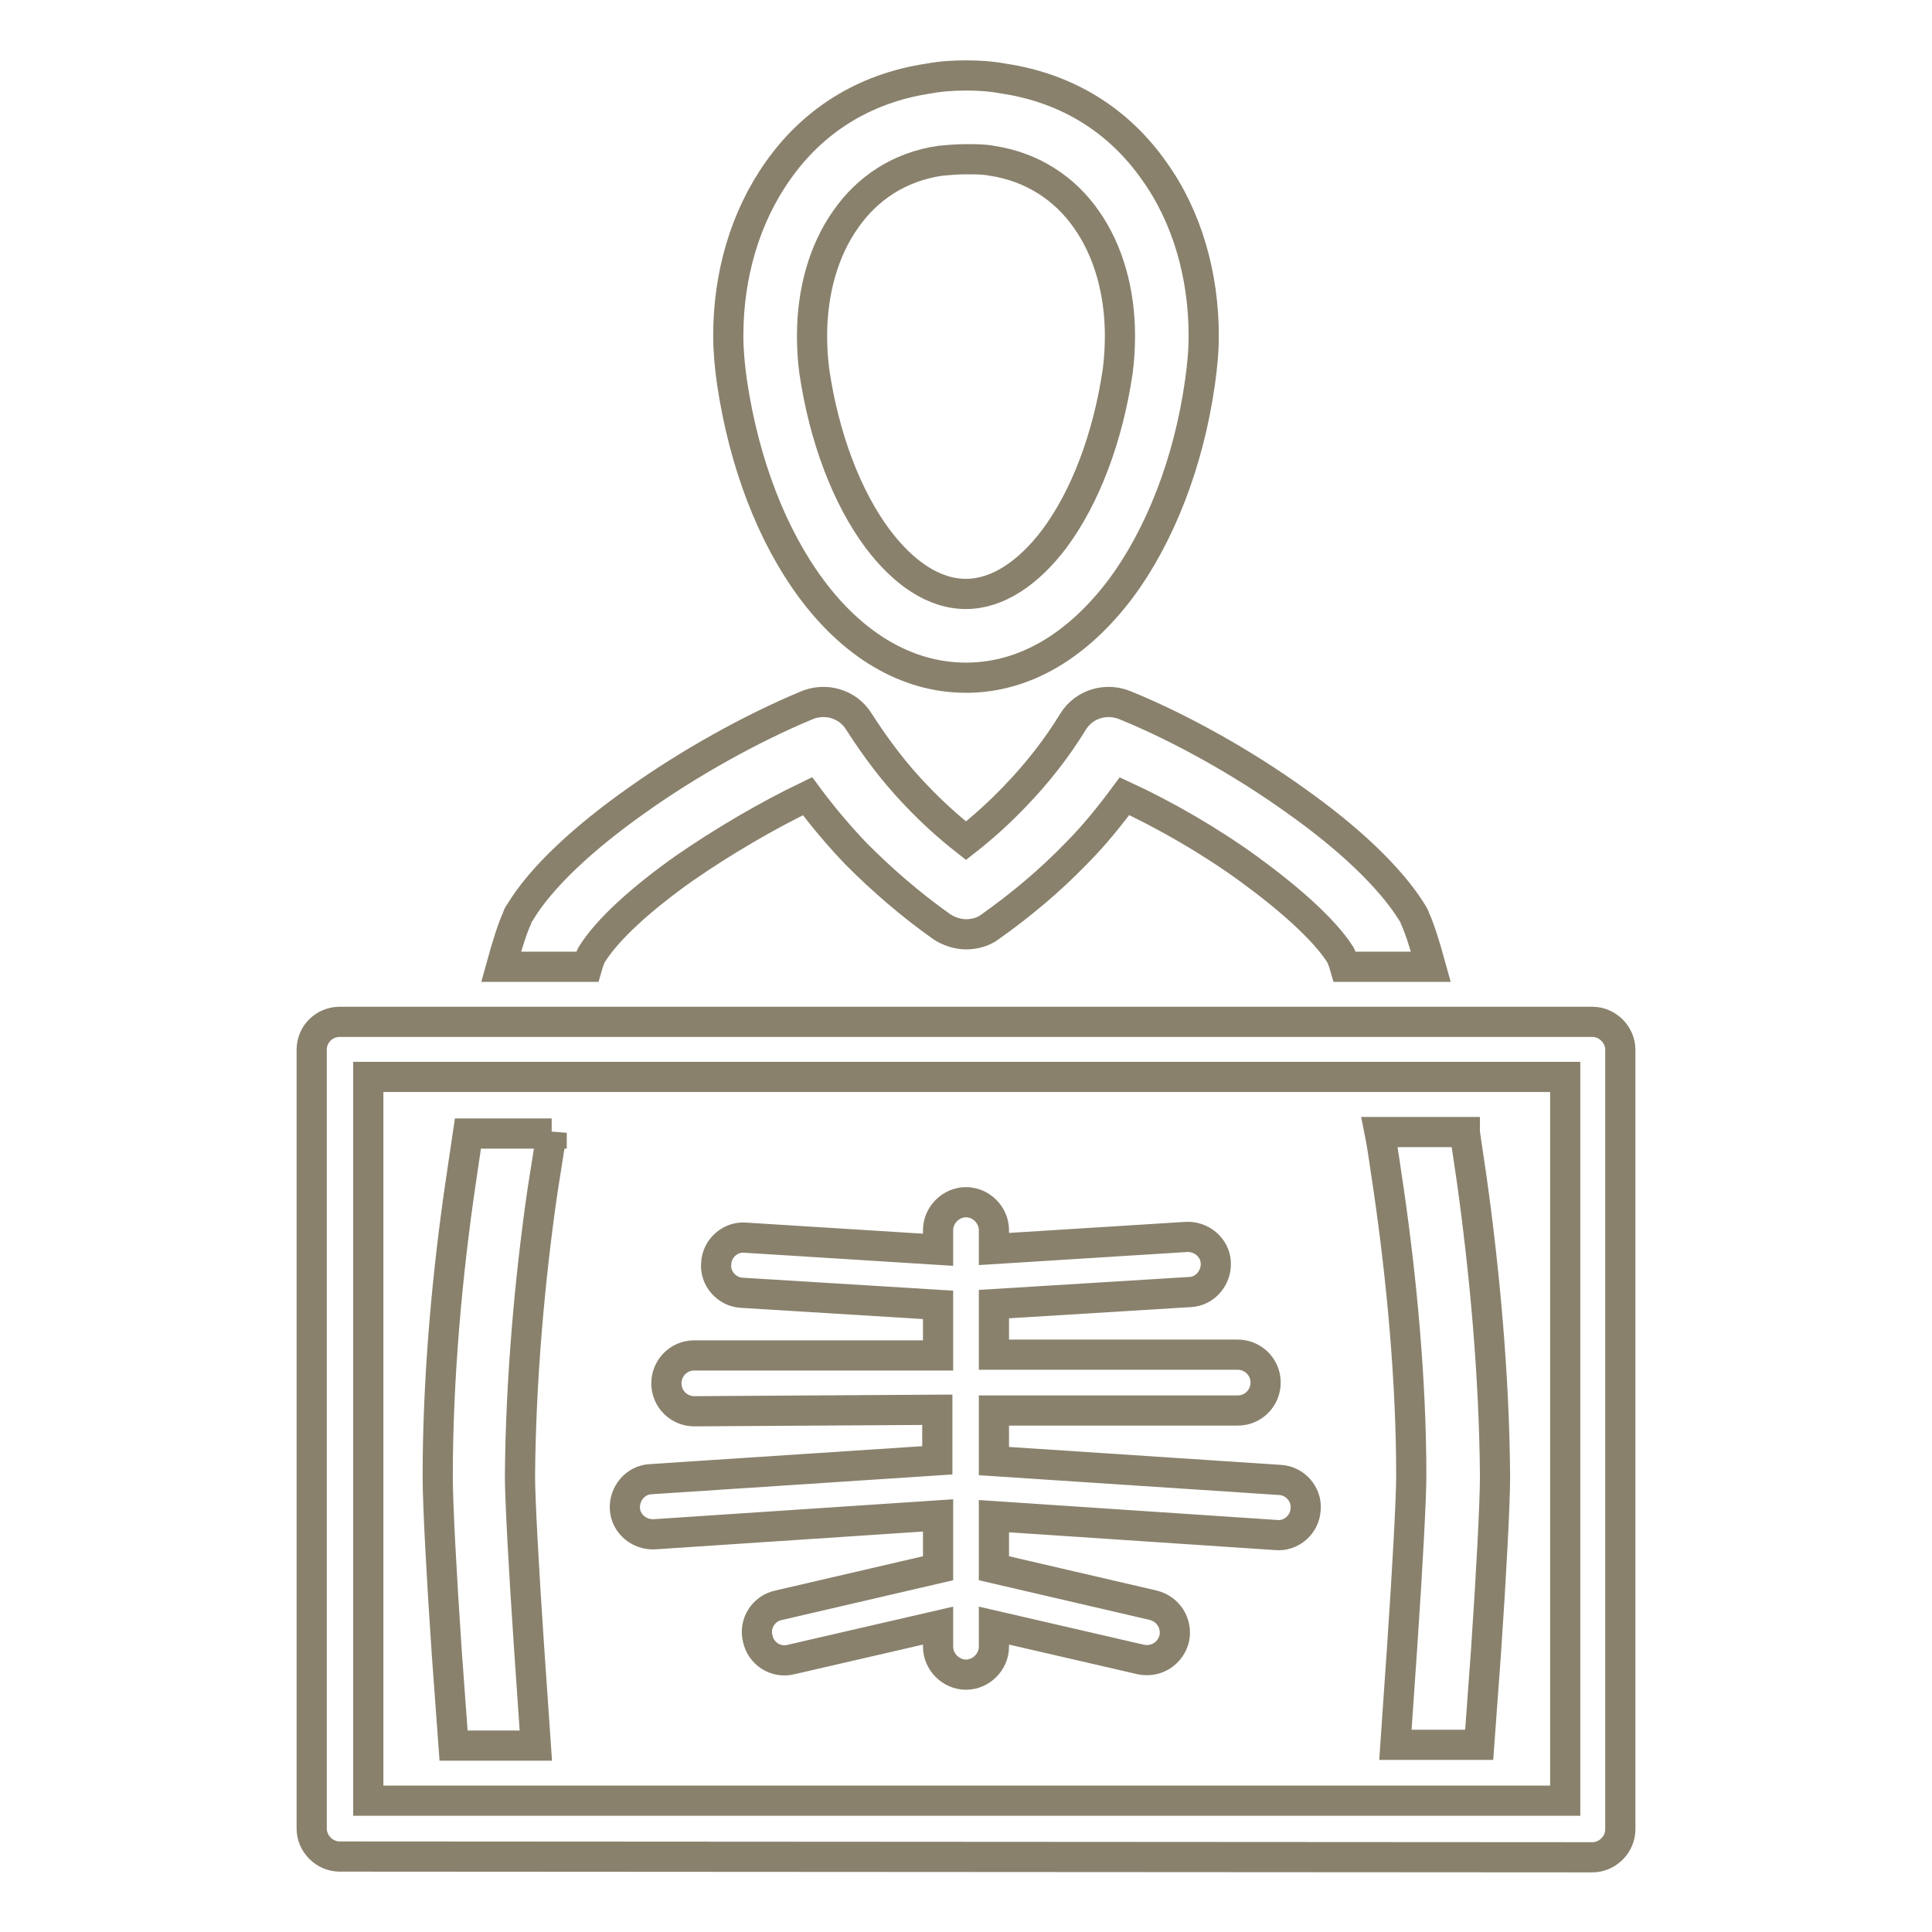
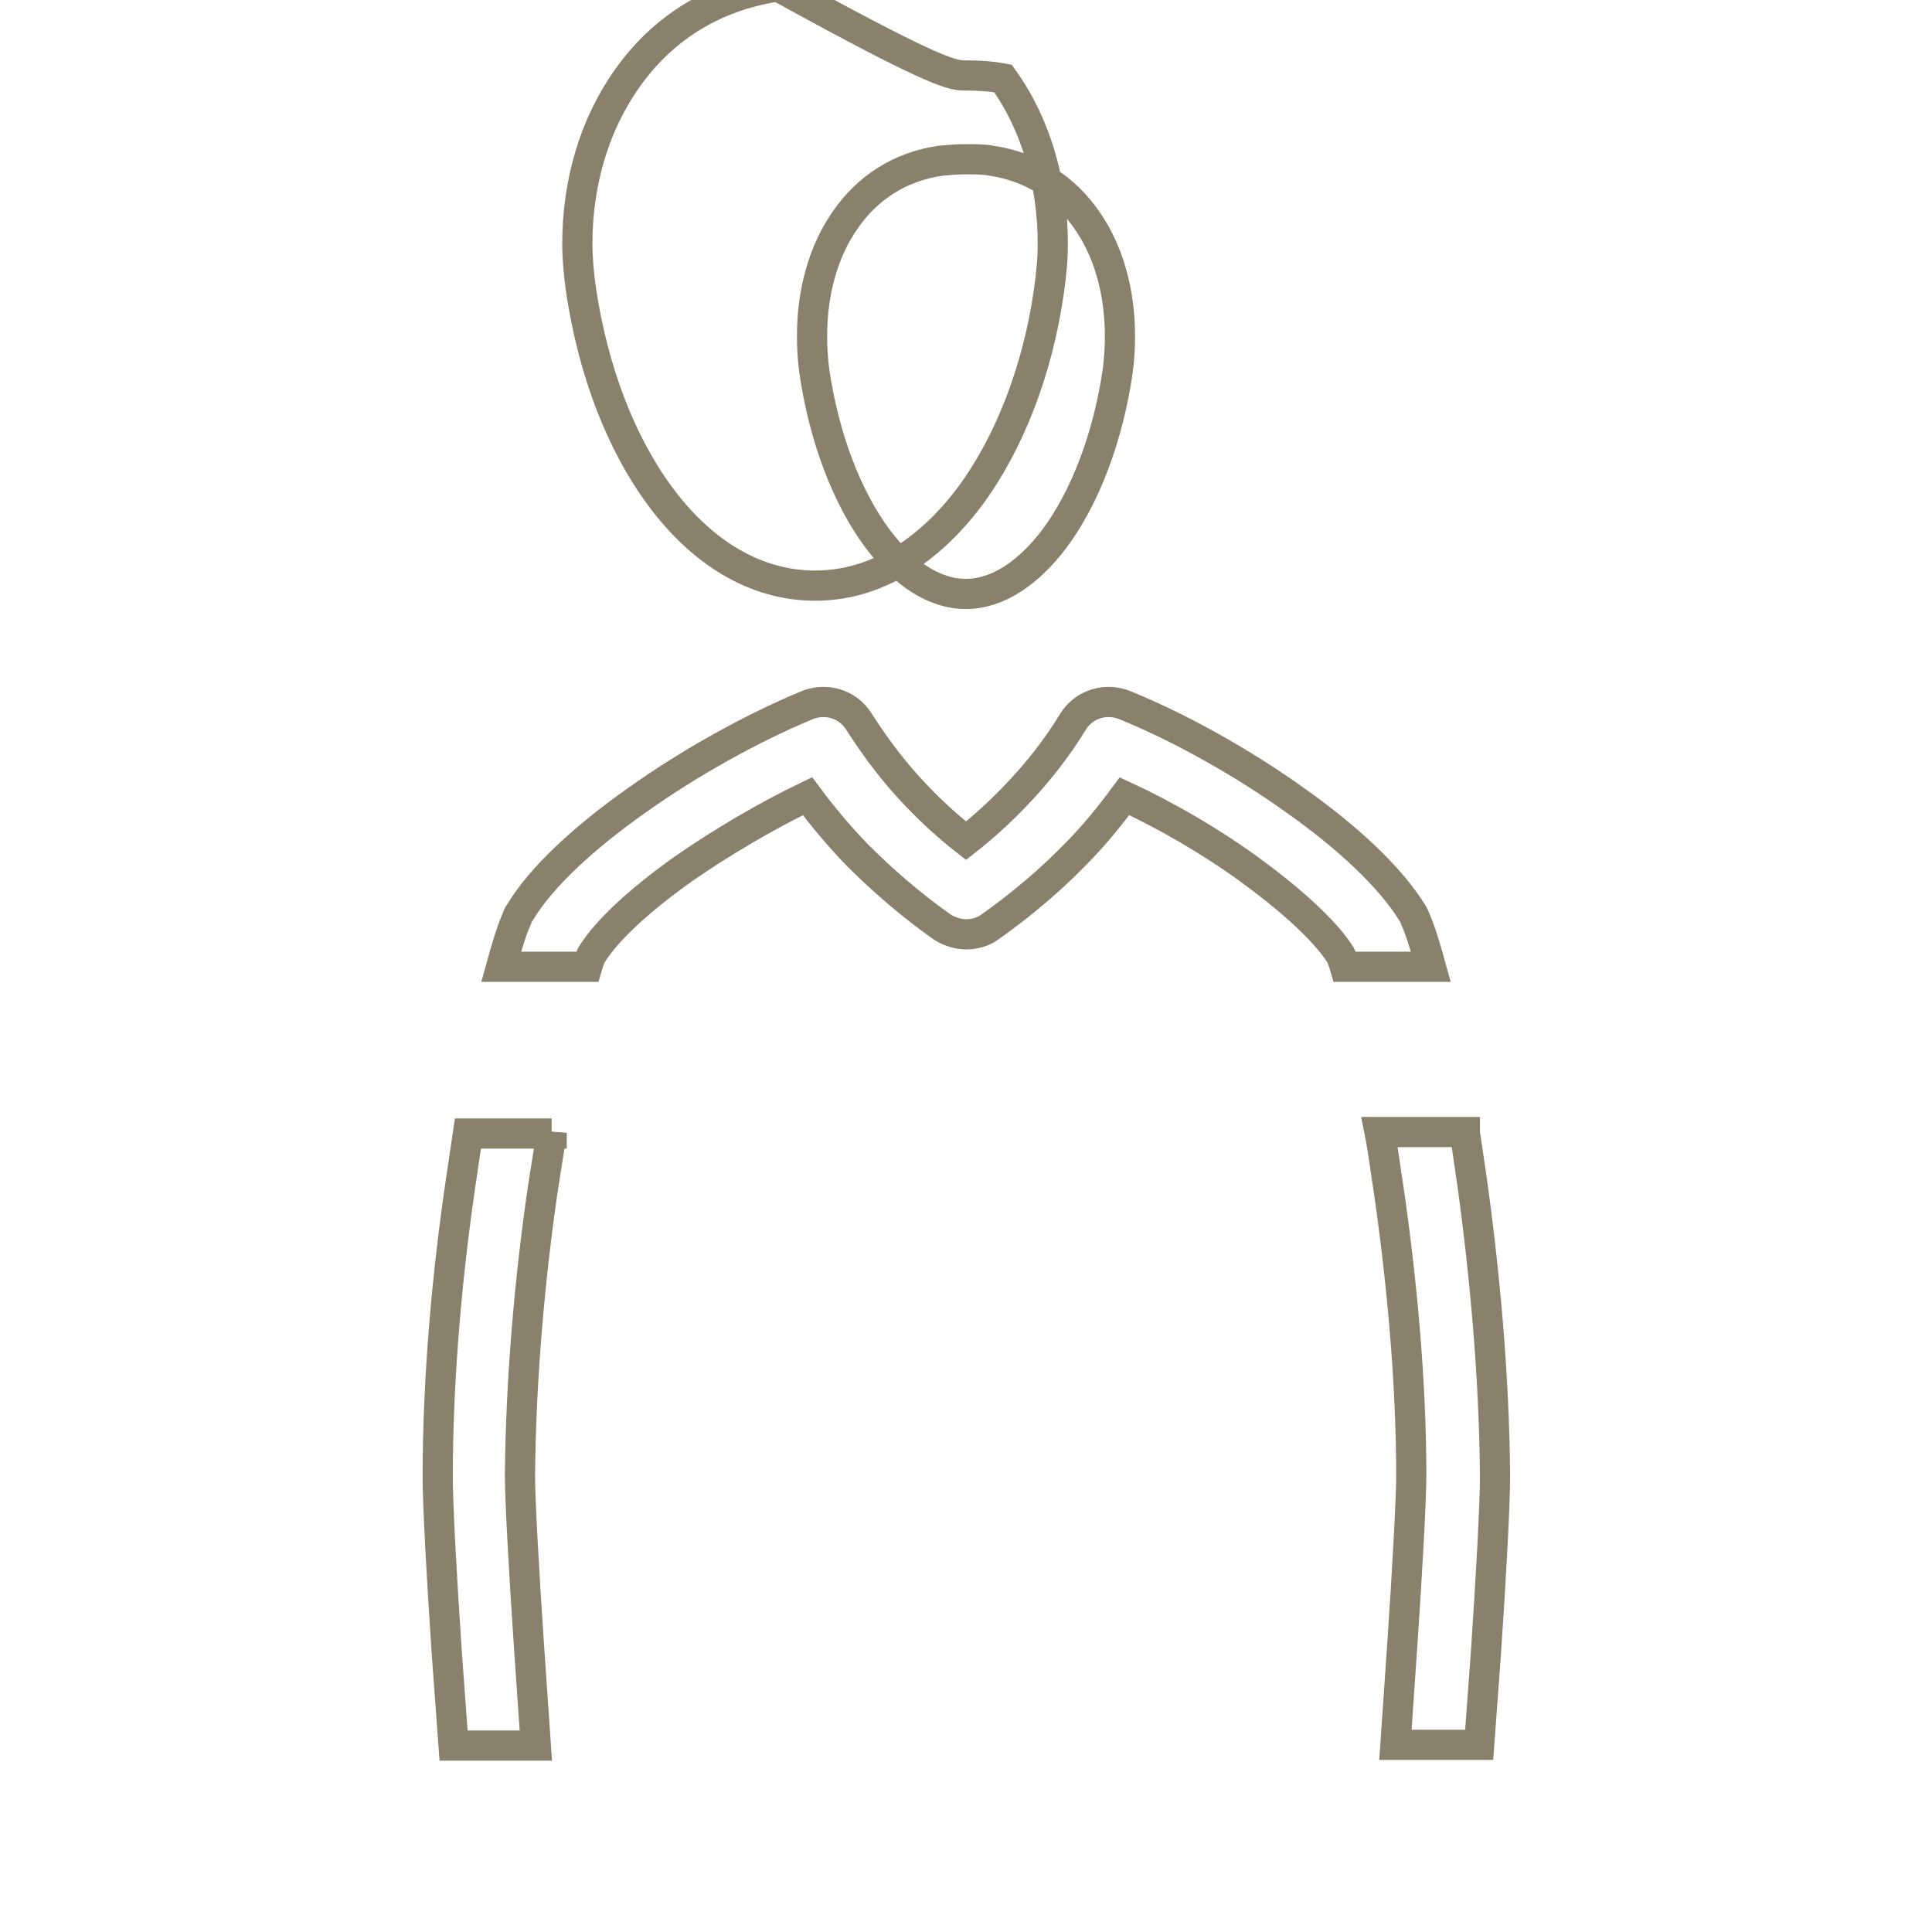
<svg xmlns="http://www.w3.org/2000/svg" version="1.1" x="0px" y="0px" viewBox="0 0 256 256" enable-background="new 0 0 256 256" xml:space="preserve">
  <g>
-     <path stroke-width="4" fill-opacity="0" stroke="#89816c" d="M131.4,21.3c-1-0.2-2.1-0.2-3.4-0.2c-1.2,0-2.3,0.1-3.4,0.2c-5.5,0.8-9.7,3.7-12.5,7.7 c-3,4.2-4.5,9.7-4.5,15.5c0,1.6,0.1,3.2,0.3,4.7c1.3,8.8,4.3,16.7,8.4,22.2c3.4,4.5,7.4,7.3,11.7,7.3c4.2,0,8.3-2.8,11.7-7.3 c4.1-5.5,7.1-13.4,8.4-22.2c0.2-1.5,0.3-3.1,0.3-4.7c0-5.8-1.5-11.3-4.5-15.5C141.1,25,136.8,22.1,131.4,21.3z M128,10 c1.7,0,3.3,0.1,4.9,0.4c8.8,1.3,15.5,5.8,20,12.2c4.4,6.1,6.6,13.9,6.6,21.9c0,2-0.2,4.1-0.5,6.2c-1.5,10.6-5.3,20.3-10.5,27.3 c-5.5,7.3-12.5,11.8-20.5,11.8c-8,0-15.1-4.5-20.5-11.8c-5.2-7-8.9-16.6-10.5-27.3c-0.3-2.1-0.5-4.2-0.5-6.2c0-8,2.2-15.7,6.6-21.9 c4.5-6.4,11.2-10.9,20-12.2C124.7,10.1,126.3,10,128,10z M194.1,150.1c0.3,2,0.6,4,0.9,6.1c1.7,12.1,3,26,3.1,39.4 c0,3.6-0.5,13-1.2,23.3c-0.3,4.1-0.6,8.2-0.9,12.3h-11.1c0.3-4.3,0.6-8.7,0.9-13.1c0.7-10.3,1.2-19.5,1.2-22.6 c0-12.7-1.3-26.2-3-37.9c-0.4-2.5-0.7-5.1-1.2-7.6H194.1L194.1,150.1z M73.1,150.1c-0.4,2.5-0.8,5.1-1.2,7.6 c-1.7,11.7-2.9,25.1-3,37.9c0,3,0.5,12.3,1.2,22.6c0.3,4.3,0.6,8.8,0.9,13.1H60.1c-0.3-4.1-0.6-8.2-0.9-12.3 c-0.7-10.3-1.2-19.7-1.2-23.3c0-13.4,1.3-27.3,3.1-39.4c0.3-2,0.6-4.1,0.9-6.1H73.1z M131.2,122.8c-0.9,0.7-2.1,1-3.2,1 c-1.1,0-2.3-0.4-3.2-1c-4.1-2.9-7.8-6.1-11.3-9.6c-2.3-2.4-4.5-5-6.5-7.7c-5.4,2.6-11.2,6-16.4,9.6c-5.5,3.9-10.1,8-12.2,11.4 c-0.2,0.4-0.4,0.9-0.6,1.6l-11.4,0c0.8-2.9,1.5-5.1,2.1-6.4c0.1-0.3,0.2-0.6,0.4-0.8c2.8-4.7,8.6-10,15.4-14.8 c7-5,15.3-9.6,22.5-12.6c2.5-1.1,5.5-0.3,7,2.1c2.3,3.6,4.8,6.9,7.7,9.9c2,2.1,4.2,4.1,6.5,5.9c2.3-1.8,4.5-3.8,6.5-5.9 c2.9-3,5.5-6.3,7.7-9.9c1.5-2.4,4.5-3.2,7-2.1c7.1,2.9,15.4,7.5,22.5,12.6c6.8,4.8,12.5,10.1,15.4,14.8c0.2,0.3,0.3,0.5,0.4,0.8 c0.6,1.3,1.3,3.5,2.1,6.4l-11.4,0c-0.2-0.7-0.4-1.2-0.6-1.6c-2.1-3.3-6.7-7.4-12.2-11.4c-5.1-3.7-11-7.1-16.4-9.6 c-2,2.7-4.1,5.3-6.5,7.7C139.1,116.7,135.3,119.9,131.2,122.8L131.2,122.8z" />
-     <path stroke-width="4" fill-opacity="0" stroke="#89816c" d="M207.3,142.7H48.8v95.9h158.6V142.7z M45,135.4H211c2,0,3.7,1.7,3.7,3.7v103.3c0,2-1.7,3.7-3.7,3.7L45,246 c-2,0-3.7-1.7-3.7-3.7V139.1C41.3,137,43,135.4,45,135.4z" />
-     <path stroke-width="4" fill-opacity="0" stroke="#89816c" d="M157.2,163.9c2-0.1,3.8,1.4,3.9,3.4c0.1,2-1.4,3.8-3.4,3.9l-26,1.6v6.7l32.3,0c2,0,3.7,1.6,3.7,3.7 c0,2-1.6,3.7-3.7,3.7l-32.3,0v6.7l37.9,2.5c2,0.1,3.6,1.9,3.4,3.9c-0.1,2-1.9,3.6-3.9,3.4l-37.4-2.5v6.9l21.1,4.9 c2,0.5,3.2,2.4,2.8,4.4c-0.5,2-2.4,3.2-4.4,2.8l-19.5-4.5v2.8c0,2-1.7,3.7-3.7,3.7c-2,0-3.7-1.7-3.7-3.7v-2.8l-19.5,4.5 c-2,0.5-4-0.8-4.4-2.8c-0.5-2,0.8-4,2.8-4.4l21.1-4.9v-7l-37.6,2.5c-2,0.1-3.8-1.4-3.9-3.4c-0.1-2,1.4-3.8,3.4-3.9l38-2.5v-6.7 L92,187c-2,0-3.7-1.6-3.7-3.7c0-2,1.6-3.7,3.7-3.7l32.3,0v-6.7l-26-1.6c-2-0.1-3.6-1.9-3.4-3.9c0.1-2,1.9-3.6,3.9-3.4l25.5,1.6V163 c0-2,1.7-3.7,3.7-3.7s3.7,1.7,3.7,3.7v2.5L157.2,163.9L157.2,163.9z" />
+     <path stroke-width="4" fill-opacity="0" stroke="#89816c" d="M131.4,21.3c-1-0.2-2.1-0.2-3.4-0.2c-1.2,0-2.3,0.1-3.4,0.2c-5.5,0.8-9.7,3.7-12.5,7.7 c-3,4.2-4.5,9.7-4.5,15.5c0,1.6,0.1,3.2,0.3,4.7c1.3,8.8,4.3,16.7,8.4,22.2c3.4,4.5,7.4,7.3,11.7,7.3c4.2,0,8.3-2.8,11.7-7.3 c4.1-5.5,7.1-13.4,8.4-22.2c0.2-1.5,0.3-3.1,0.3-4.7c0-5.8-1.5-11.3-4.5-15.5C141.1,25,136.8,22.1,131.4,21.3z M128,10 c1.7,0,3.3,0.1,4.9,0.4c4.4,6.1,6.6,13.9,6.6,21.9c0,2-0.2,4.1-0.5,6.2c-1.5,10.6-5.3,20.3-10.5,27.3 c-5.5,7.3-12.5,11.8-20.5,11.8c-8,0-15.1-4.5-20.5-11.8c-5.2-7-8.9-16.6-10.5-27.3c-0.3-2.1-0.5-4.2-0.5-6.2c0-8,2.2-15.7,6.6-21.9 c4.5-6.4,11.2-10.9,20-12.2C124.7,10.1,126.3,10,128,10z M194.1,150.1c0.3,2,0.6,4,0.9,6.1c1.7,12.1,3,26,3.1,39.4 c0,3.6-0.5,13-1.2,23.3c-0.3,4.1-0.6,8.2-0.9,12.3h-11.1c0.3-4.3,0.6-8.7,0.9-13.1c0.7-10.3,1.2-19.5,1.2-22.6 c0-12.7-1.3-26.2-3-37.9c-0.4-2.5-0.7-5.1-1.2-7.6H194.1L194.1,150.1z M73.1,150.1c-0.4,2.5-0.8,5.1-1.2,7.6 c-1.7,11.7-2.9,25.1-3,37.9c0,3,0.5,12.3,1.2,22.6c0.3,4.3,0.6,8.8,0.9,13.1H60.1c-0.3-4.1-0.6-8.2-0.9-12.3 c-0.7-10.3-1.2-19.7-1.2-23.3c0-13.4,1.3-27.3,3.1-39.4c0.3-2,0.6-4.1,0.9-6.1H73.1z M131.2,122.8c-0.9,0.7-2.1,1-3.2,1 c-1.1,0-2.3-0.4-3.2-1c-4.1-2.9-7.8-6.1-11.3-9.6c-2.3-2.4-4.5-5-6.5-7.7c-5.4,2.6-11.2,6-16.4,9.6c-5.5,3.9-10.1,8-12.2,11.4 c-0.2,0.4-0.4,0.9-0.6,1.6l-11.4,0c0.8-2.9,1.5-5.1,2.1-6.4c0.1-0.3,0.2-0.6,0.4-0.8c2.8-4.7,8.6-10,15.4-14.8 c7-5,15.3-9.6,22.5-12.6c2.5-1.1,5.5-0.3,7,2.1c2.3,3.6,4.8,6.9,7.7,9.9c2,2.1,4.2,4.1,6.5,5.9c2.3-1.8,4.5-3.8,6.5-5.9 c2.9-3,5.5-6.3,7.7-9.9c1.5-2.4,4.5-3.2,7-2.1c7.1,2.9,15.4,7.5,22.5,12.6c6.8,4.8,12.5,10.1,15.4,14.8c0.2,0.3,0.3,0.5,0.4,0.8 c0.6,1.3,1.3,3.5,2.1,6.4l-11.4,0c-0.2-0.7-0.4-1.2-0.6-1.6c-2.1-3.3-6.7-7.4-12.2-11.4c-5.1-3.7-11-7.1-16.4-9.6 c-2,2.7-4.1,5.3-6.5,7.7C139.1,116.7,135.3,119.9,131.2,122.8L131.2,122.8z" />
  </g>
</svg>